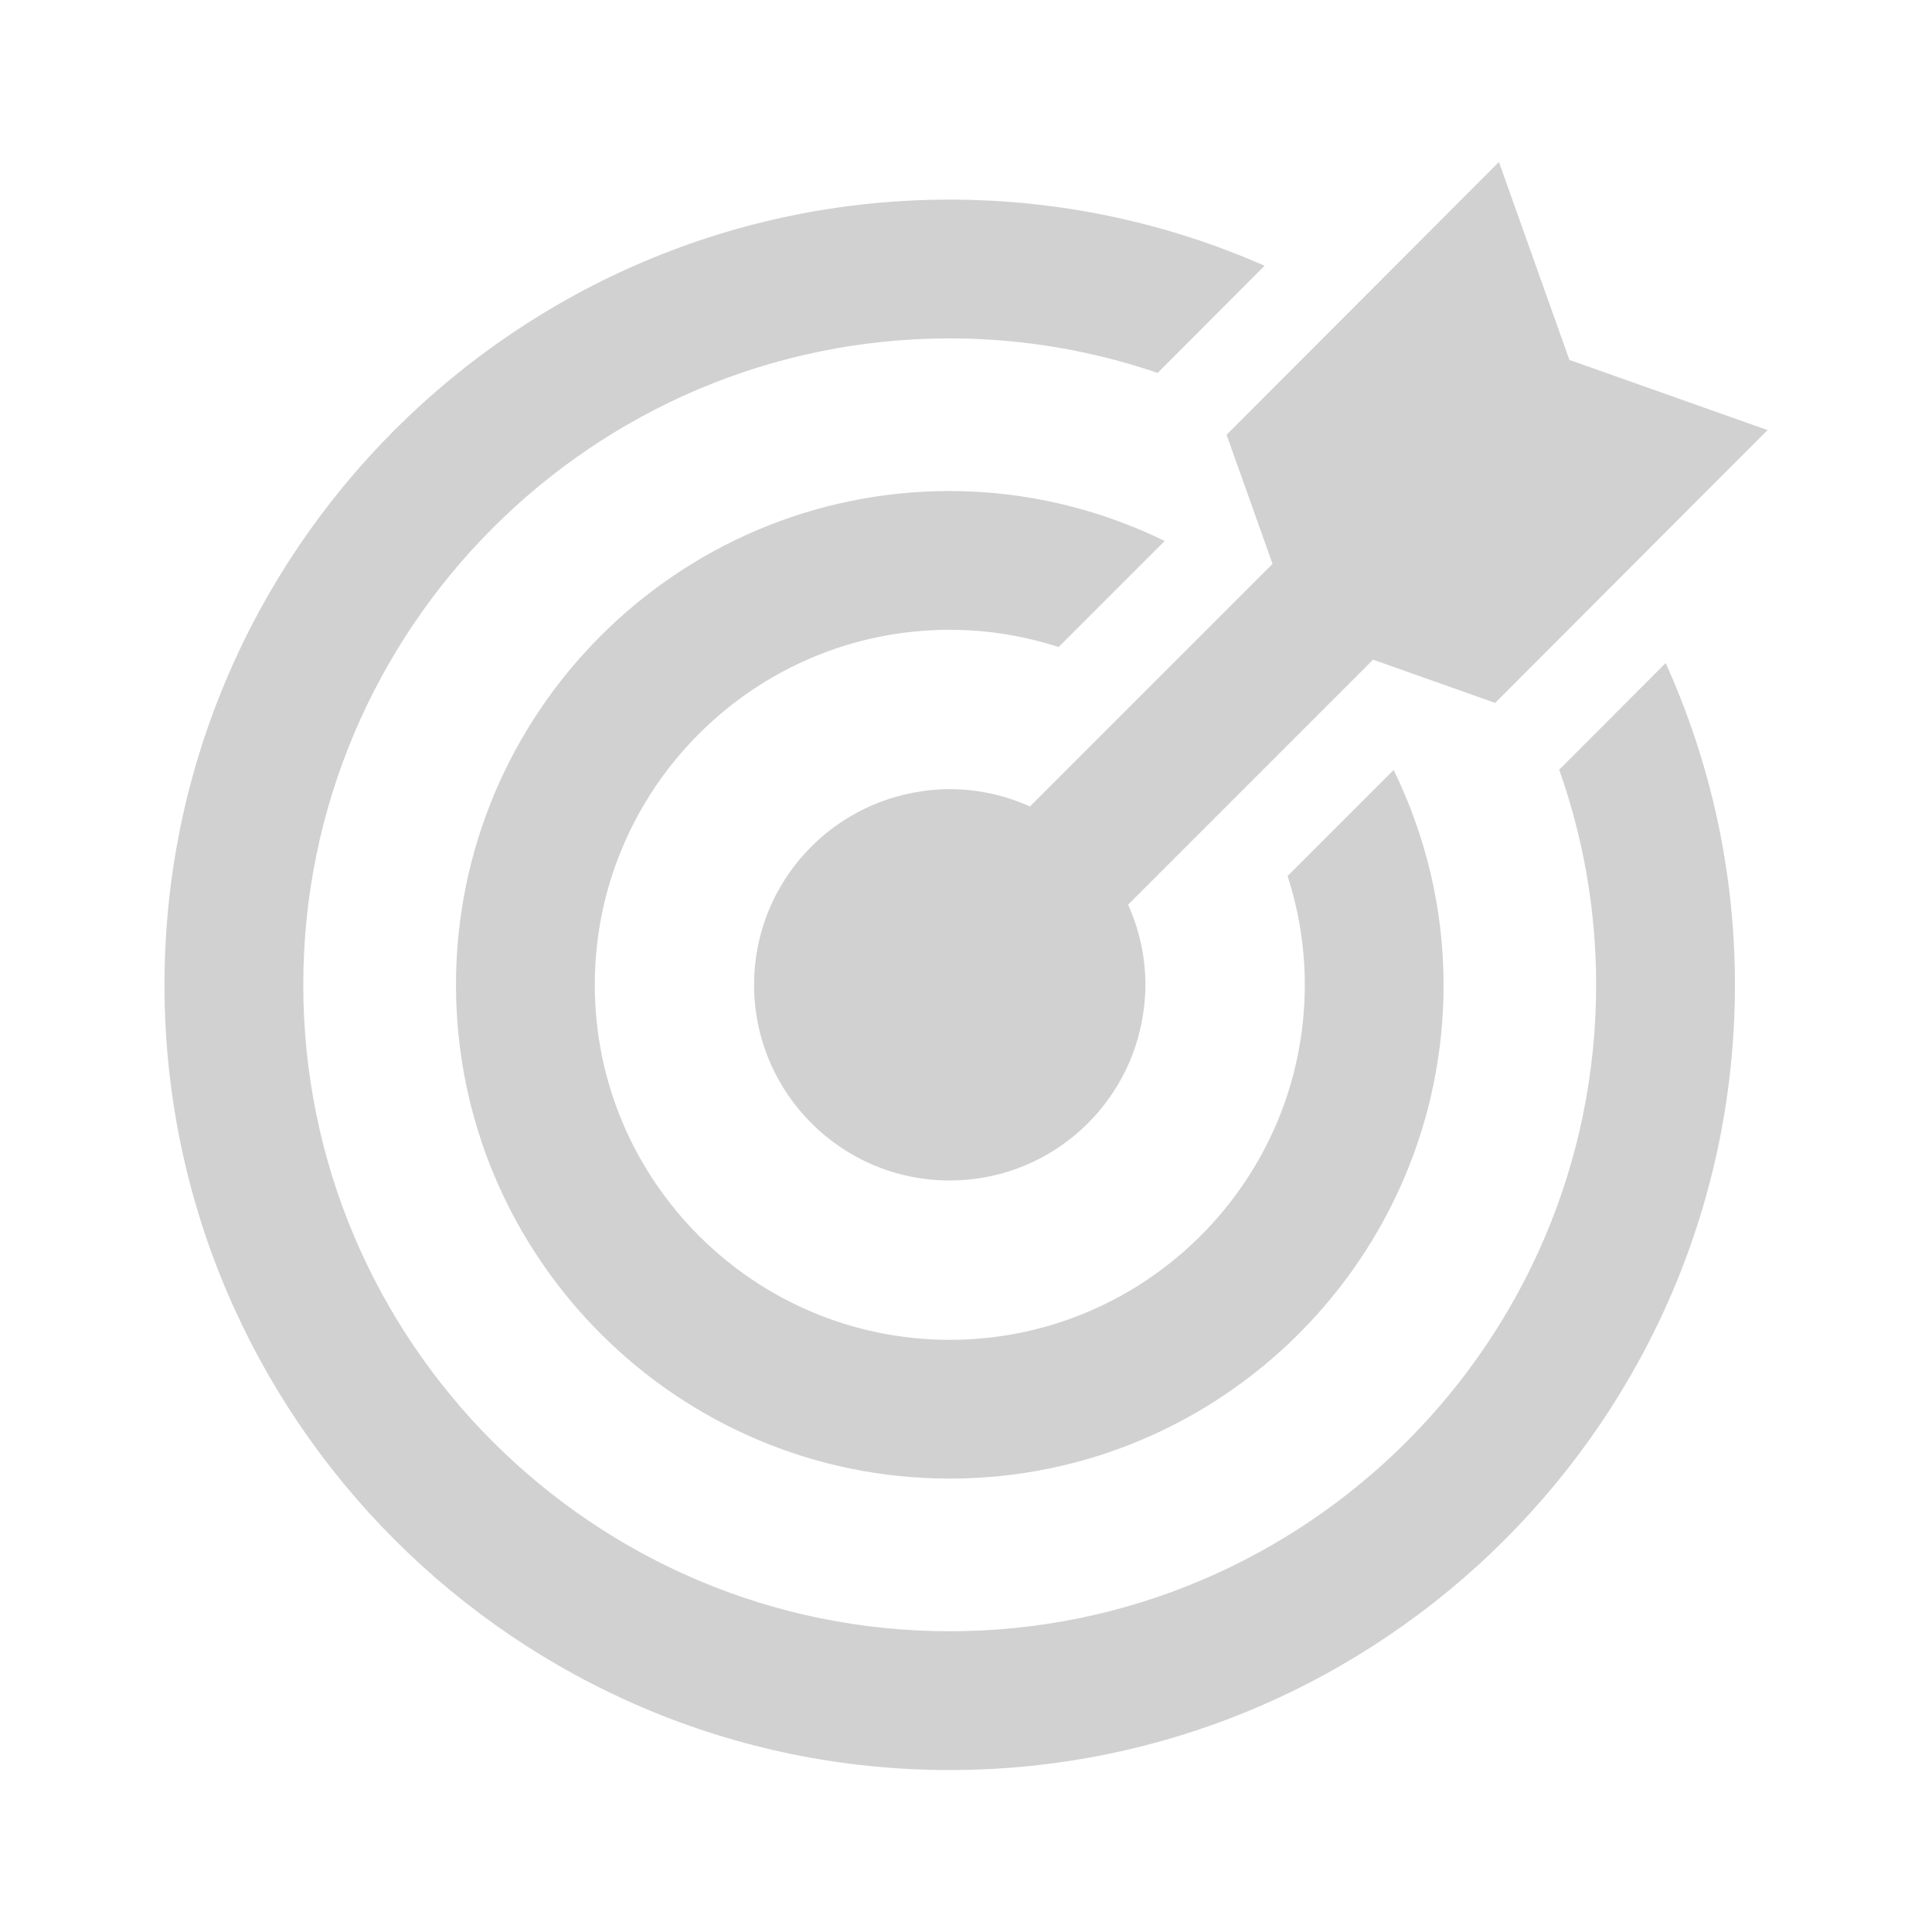
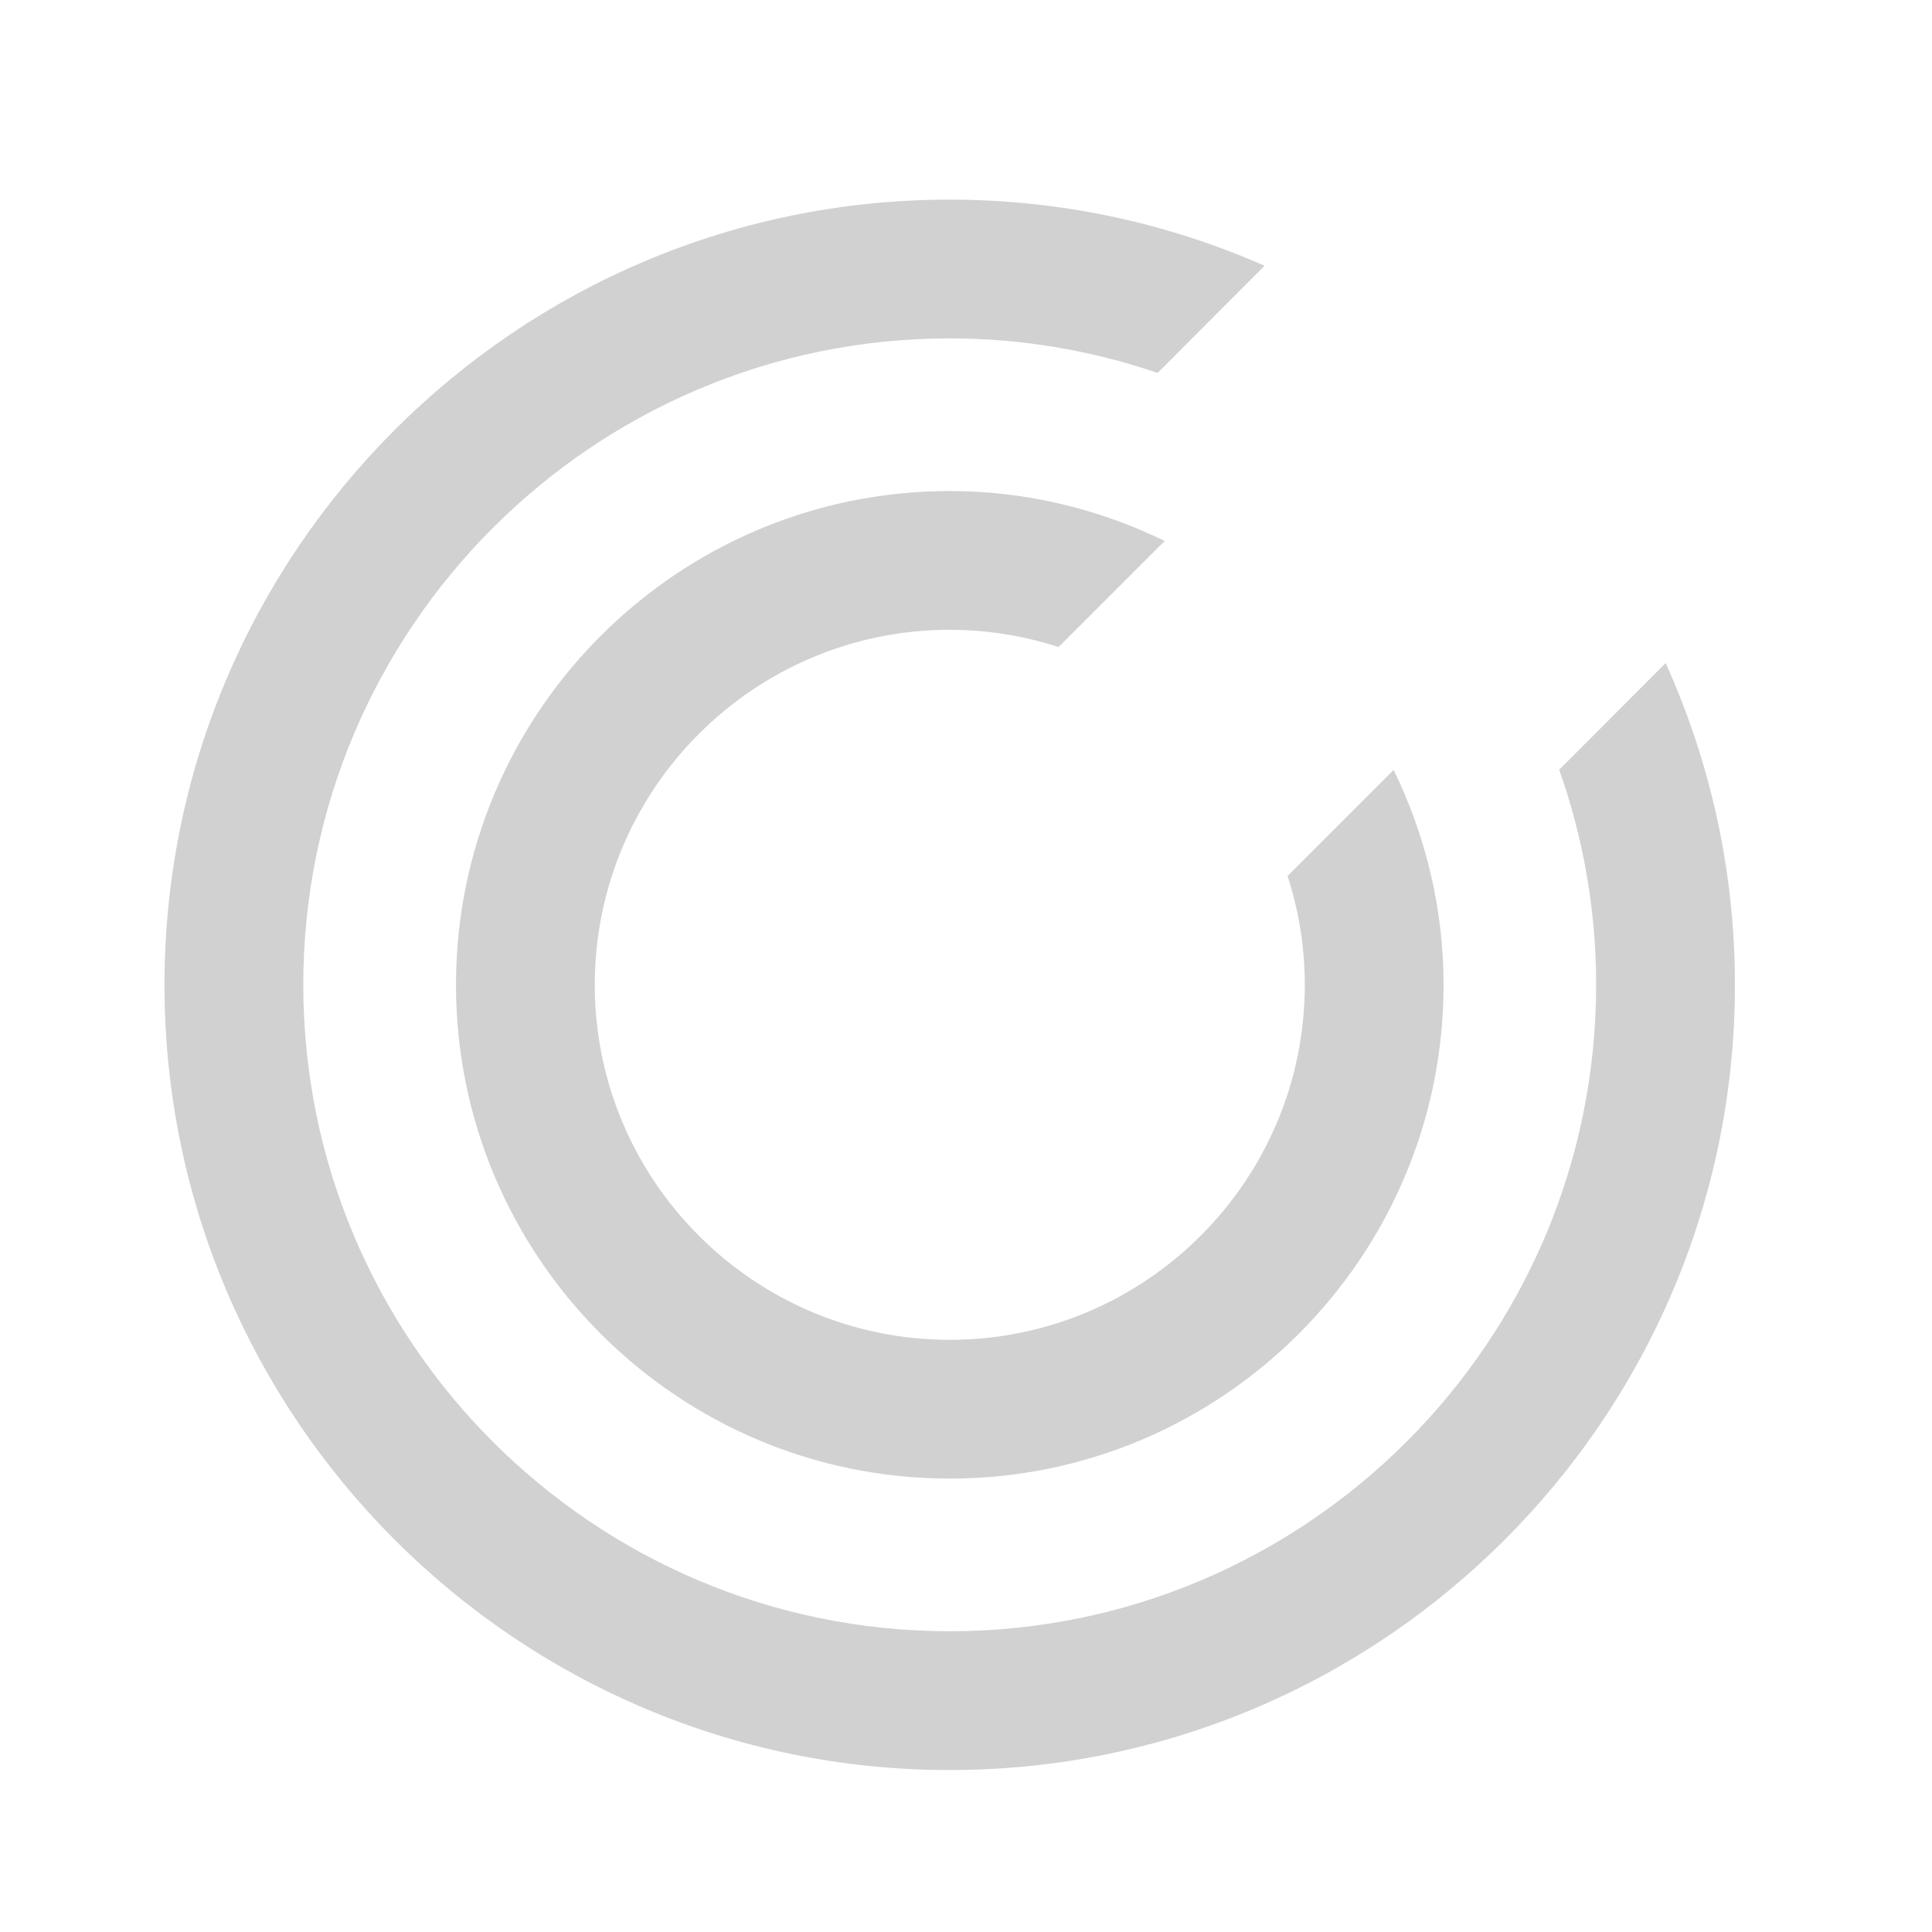
<svg xmlns="http://www.w3.org/2000/svg" version="1.1" x="0px" y="0px" viewBox="0 0 100 100" enable-background="new 0 0 100 100" xml:space="preserve" aria-hidden="true" width="100px" height="100px" style="fill:url(#CerosGradient_idf73a8814e);">
  <defs>
    <linearGradient class="cerosgradient" data-cerosgradient="true" id="CerosGradient_idf73a8814e" gradientUnits="userSpaceOnUse" x1="50%" y1="100%" x2="50%" y2="0%">
      <stop offset="0%" stop-color="#D1D1D1" />
      <stop offset="100%" stop-color="#D1D1D1" />
    </linearGradient>
    <linearGradient />
  </defs>
  <g>
    <path d="M23.602,50.975c0,14.093,11.463,25.557,25.555,25.557c14.095,0,25.562-11.464,25.562-25.557   c0-3.991-0.946-7.756-2.584-11.124l-5.491,5.49c0.574,1.777,0.892,3.668,0.892,5.634c0,10.132-8.244,18.374-18.378,18.374   c-10.13,0-18.372-8.242-18.372-18.374c0-10.133,8.242-18.377,18.372-18.377c1.967,0,3.857,0.318,5.635,0.893l5.491-5.491   c-3.368-1.639-7.134-2.584-11.126-2.584C35.064,25.415,23.602,36.881,23.602,50.975z" style="fill:url(#CerosGradient_idf73a8814e);" />
    <path d="M80.703,39.839c1.235,3.486,1.913,7.233,1.913,11.137c0,18.449-15.011,33.457-33.462,33.457   c-18.448,0-33.456-15.008-33.456-33.457c0-18.45,15.008-33.461,33.456-33.461c3.766,0,7.385,0.635,10.765,1.787l0.18-0.181   l5.357-5.366c-4.994-2.195-10.506-3.423-16.302-3.423c-22.409,0-40.64,18.232-40.64,40.644c0,22.41,18.23,40.641,40.64,40.641   c22.411,0,40.646-18.23,40.646-40.641c0-5.935-1.29-11.569-3.585-16.657l-5.438,5.447L80.703,39.839z" style="fill:url(#CerosGradient_idf73a8814e);" />
-     <path d="M81.233,18.63L77.584,8.384L63.488,22.505l2.379,6.682L53.31,41.743c-1.269-0.57-2.672-0.896-4.153-0.896   c-0.652,0-1.289,0.067-1.908,0.186c-4.68,0.894-8.218,5.002-8.218,9.941c0,5.593,4.533,10.128,10.126,10.128   c4.941,0,9.049-3.539,9.942-8.217c0.118-0.619,0.187-1.257,0.187-1.911c0-1.48-0.325-2.883-0.896-4.15l12.68-12.68l6.318,2.238   l14.099-14.121L81.233,18.63z" style="fill:url(#CerosGradient_idf73a8814e);" />
  </g>
</svg>